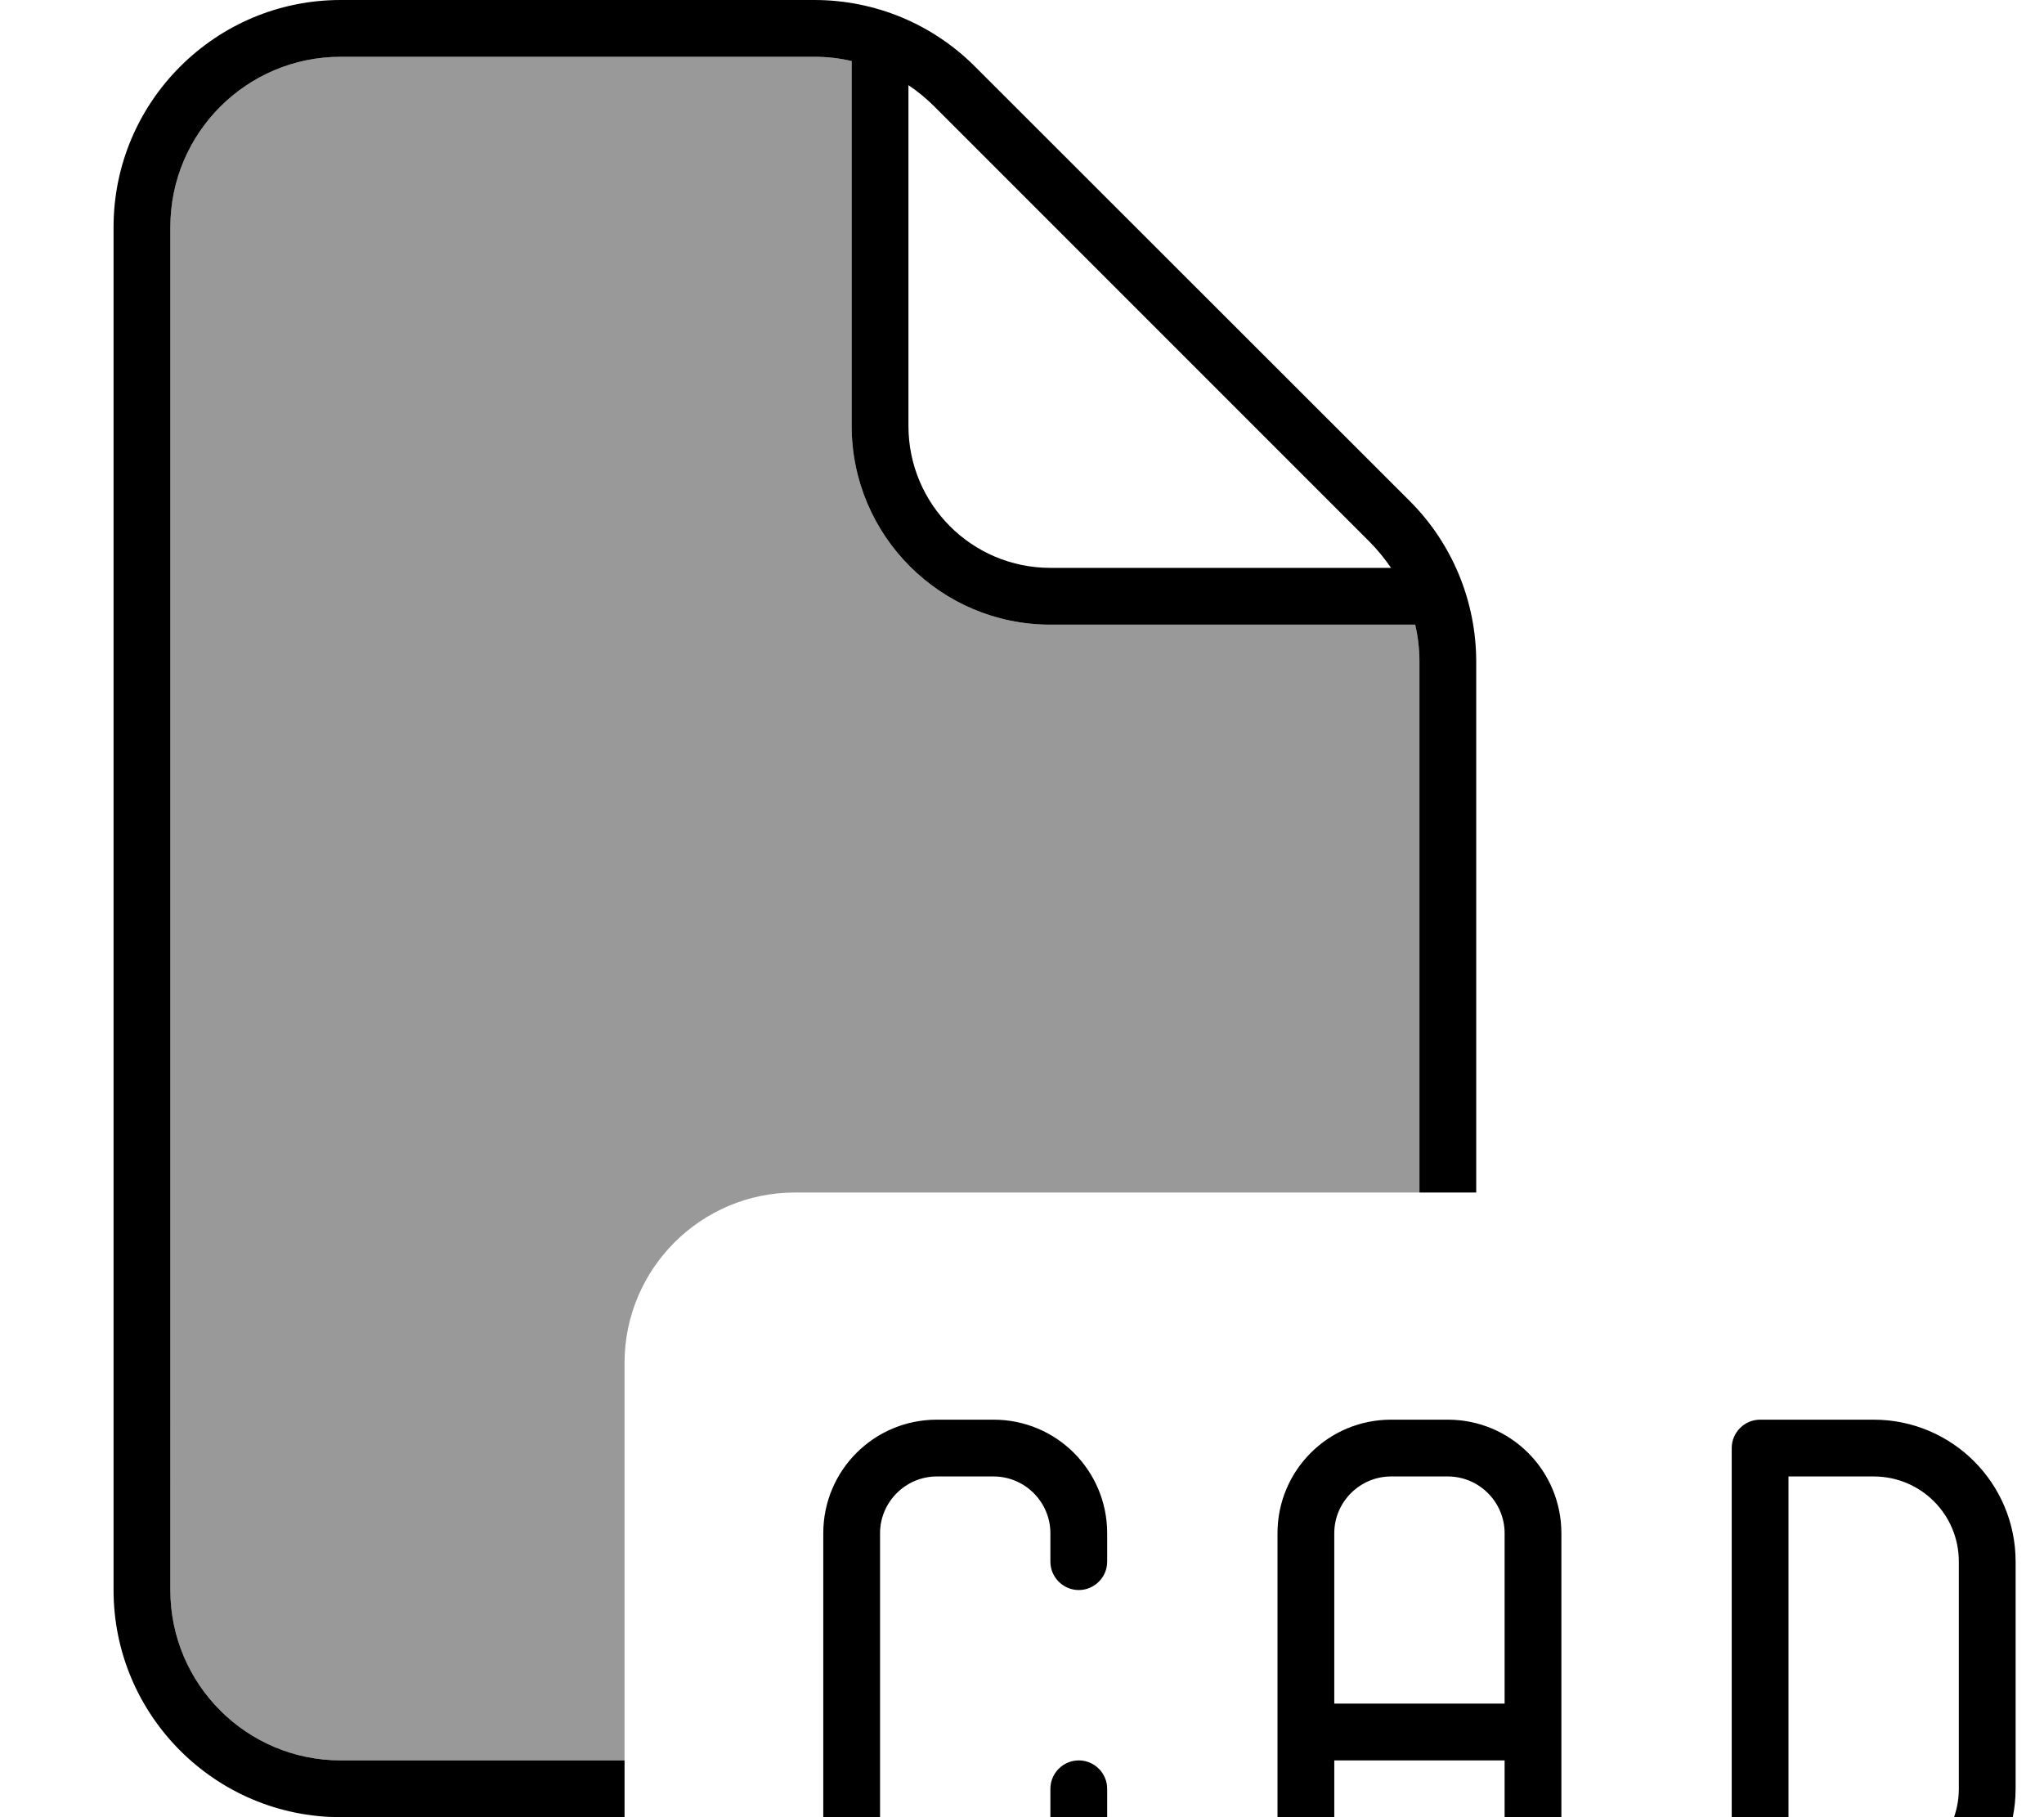
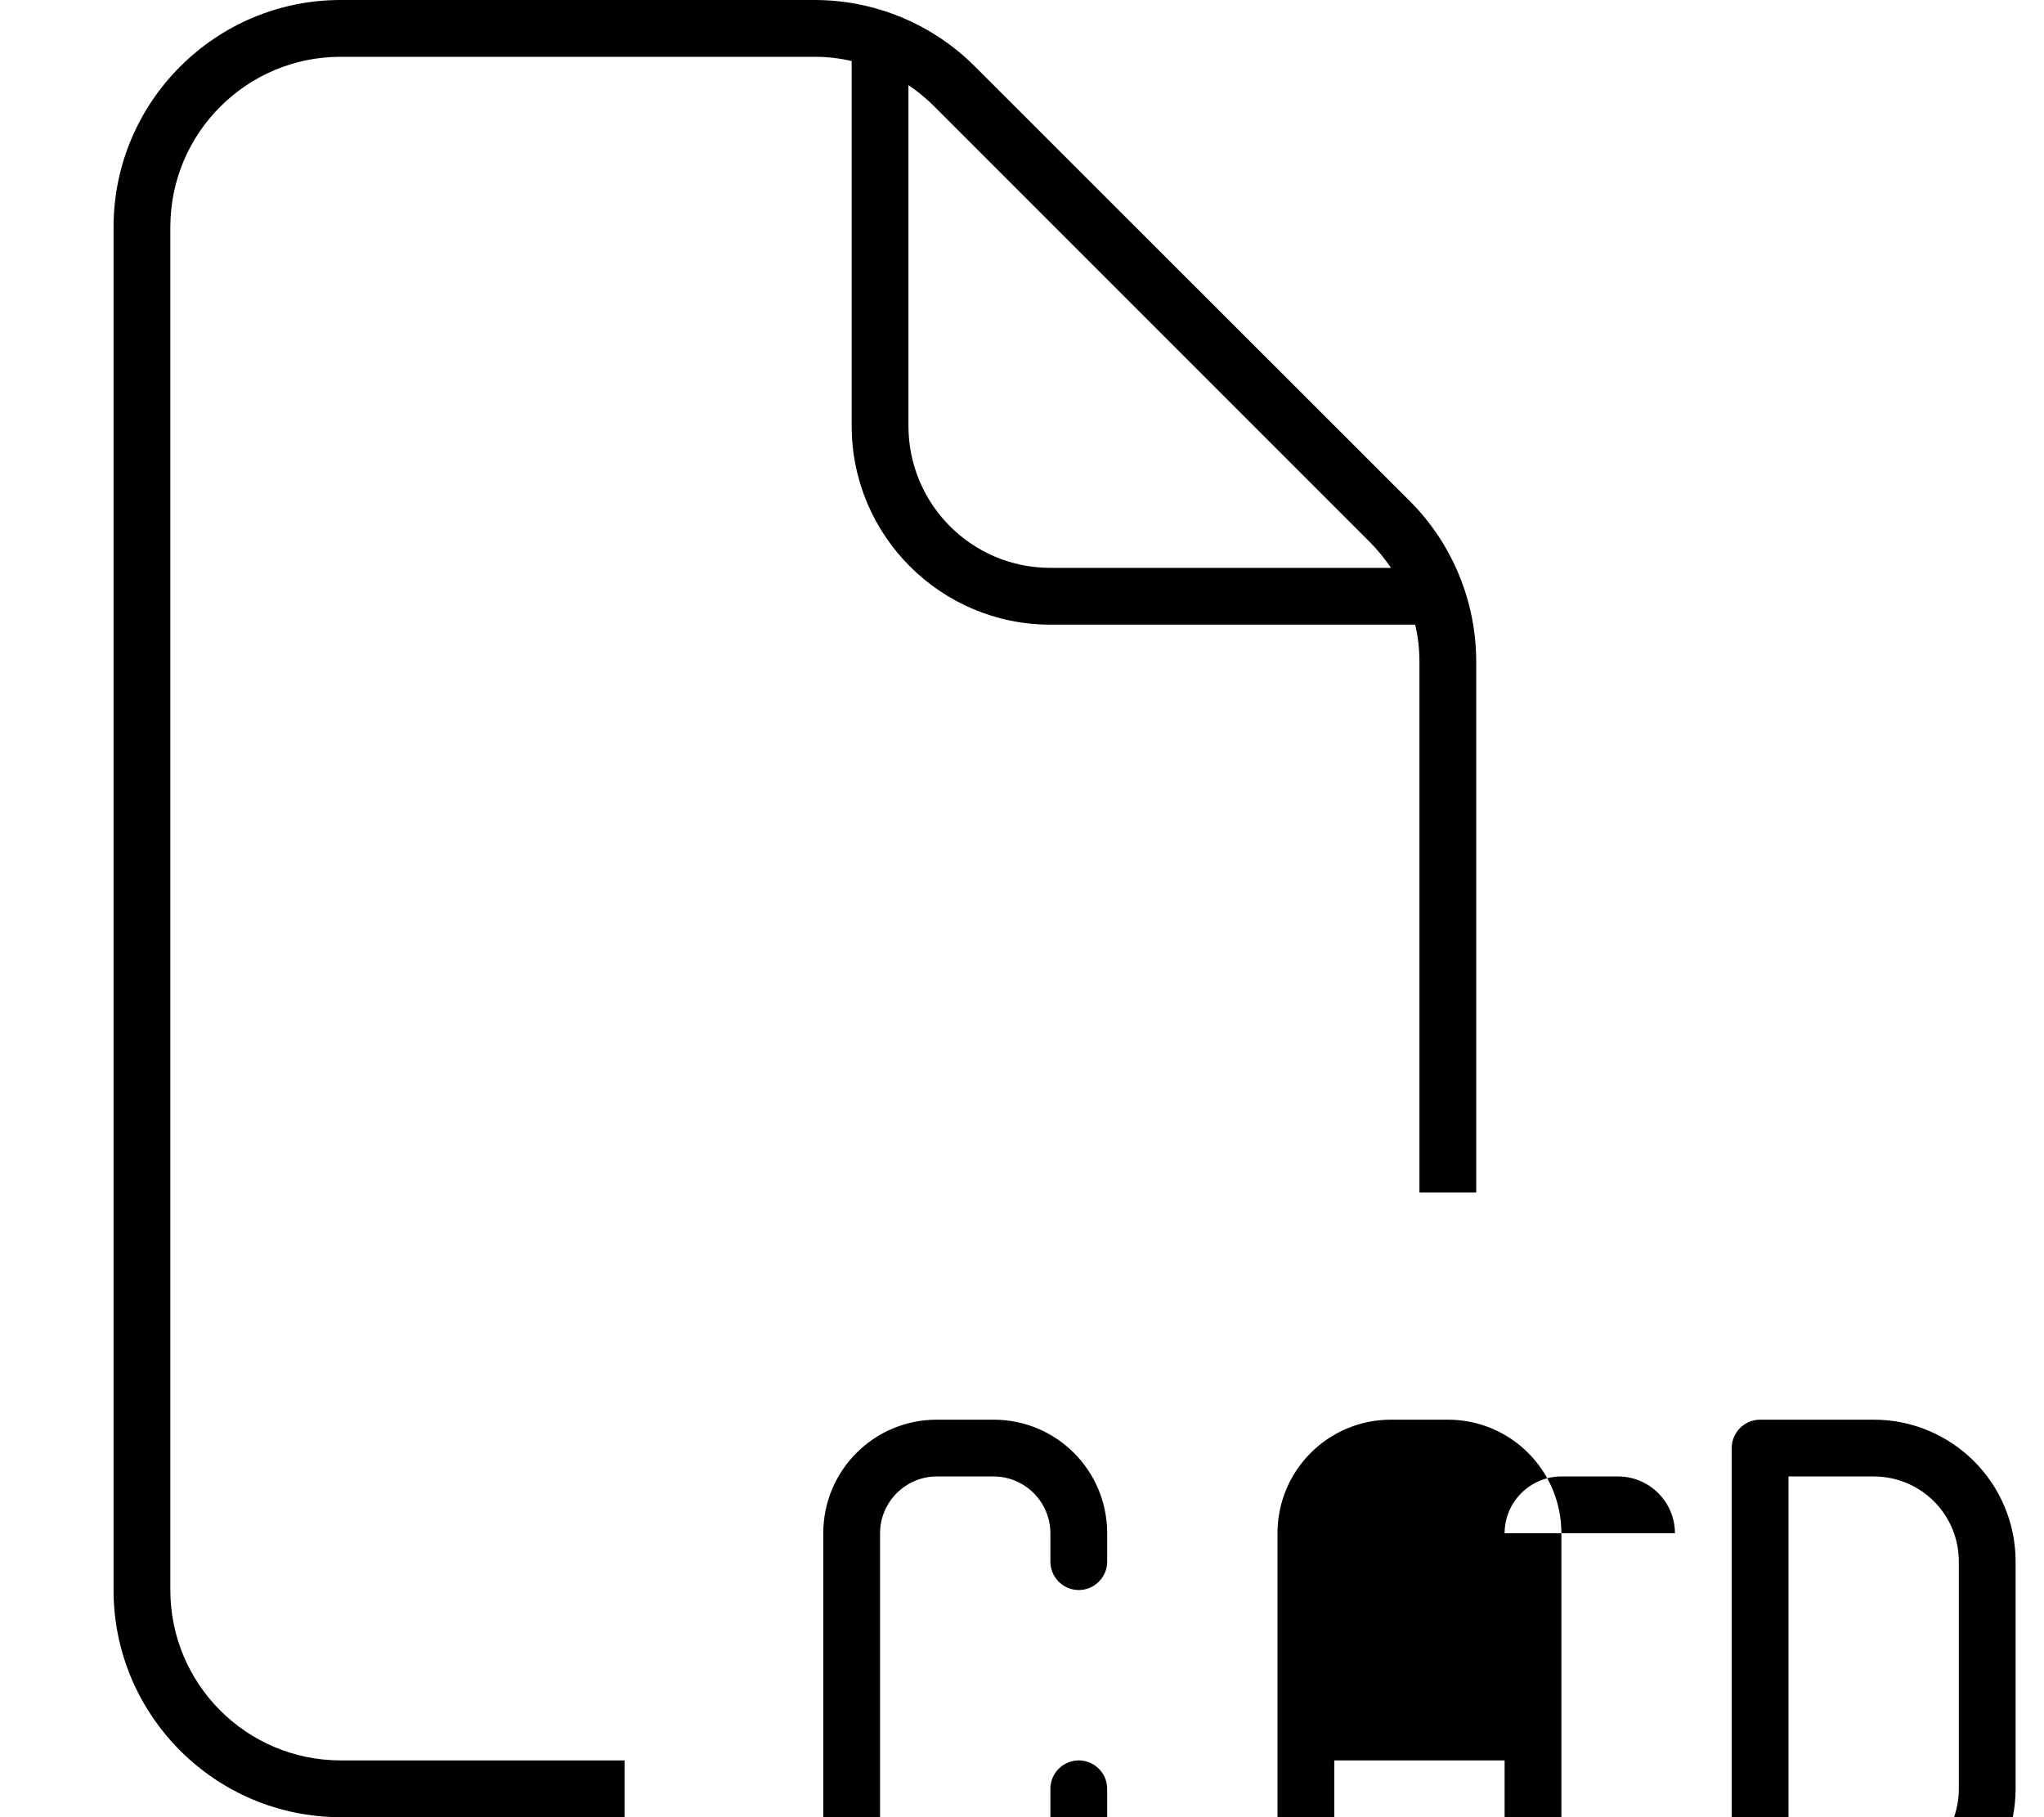
<svg xmlns="http://www.w3.org/2000/svg" viewBox="0 0 576 512">
-   <path style="fill:currentColor;opacity:.4" d="M48 64c0-26.5 21.5-48 48-48l133.5 0c3.6 0 7.1 .4 10.5 1.2L240 120c0 30.9 25.1 56 56 56l102.8 0c.8 3.4 1.2 6.9 1.2 10.5l0 149.5-176 0c-26.5 0-48 21.5-48 48l0 112-80 0c-26.5 0-48-21.5-48-48L48 64z" />
-   <path style="fill:currentColor;opacity:1" d="M96 16l133.5 0c3.6 0 7.1 .4 10.5 1.2L240 120c0 30.9 25.1 56 56 56l102.8 0c.8 3.4 1.2 6.9 1.2 10.5l0 149.5 16 0 0-149.5c0-17-6.7-33.3-18.7-45.3L274.7 18.7C262.7 6.7 246.5 0 229.5 0L96 0C60.7 0 32 28.7 32 64l0 384c0 35.3 28.7 64 64 64l80 0 0-16-80 0c-26.5 0-48-21.5-48-48L48 64c0-26.5 21.5-48 48-48zM392 160l-96 0c-22.1 0-40-17.9-40-40l0-96c2.7 1.8 5.1 3.8 7.4 6.1L385.9 152.6c2.3 2.3 4.3 4.8 6.1 7.4zM264 400c-17.7 0-32 14.3-32 32l0 80c0 17.7 14.3 32 32 32l16 0c17.7 0 32-14.3 32-32l0-8c0-4.4-3.6-8-8-8s-8 3.6-8 8l0 8c0 8.8-7.2 16-16 16l-16 0c-8.8 0-16-7.2-16-16l0-80c0-8.8 7.2-16 16-16l16 0c8.8 0 16 7.2 16 16l0 8c0 4.4 3.6 8 8 8s8-3.6 8-8l0-8c0-17.7-14.3-32-32-32l-16 0zm128 0c-17.7 0-32 14.3-32 32l0 104c0 4.4 3.6 8 8 8s8-3.6 8-8l0-40 48 0 0 40c0 4.4 3.6 8 8 8s8-3.6 8-8l0-104c0-17.7-14.3-32-32-32l-16 0zm32 32l0 48-48 0 0-48c0-8.8 7.2-16 16-16l16 0c8.8 0 16 7.2 16 16zm64-24l0 128c0 4.4 3.6 8 8 8l32 0c22.1 0 40-17.9 40-40l0-64c0-22.1-17.9-40-40-40l-32 0c-4.4 0-8 3.6-8 8zm16 8l24 0c13.3 0 24 10.7 24 24l0 64c0 13.3-10.7 24-24 24l-24 0 0-112z" />
+   <path style="fill:currentColor;opacity:1" d="M96 16l133.5 0c3.6 0 7.1 .4 10.5 1.2L240 120c0 30.9 25.1 56 56 56l102.8 0c.8 3.4 1.2 6.9 1.2 10.5l0 149.5 16 0 0-149.5c0-17-6.7-33.3-18.7-45.3L274.7 18.7C262.7 6.7 246.5 0 229.5 0L96 0C60.7 0 32 28.7 32 64l0 384c0 35.3 28.7 64 64 64l80 0 0-16-80 0c-26.5 0-48-21.5-48-48L48 64c0-26.5 21.5-48 48-48zM392 160l-96 0c-22.1 0-40-17.9-40-40l0-96c2.7 1.8 5.1 3.8 7.4 6.1L385.9 152.6c2.3 2.3 4.3 4.8 6.1 7.4zM264 400c-17.7 0-32 14.3-32 32l0 80c0 17.7 14.3 32 32 32l16 0c17.7 0 32-14.3 32-32l0-8c0-4.4-3.6-8-8-8s-8 3.6-8 8l0 8c0 8.8-7.2 16-16 16l-16 0c-8.8 0-16-7.2-16-16l0-80c0-8.8 7.2-16 16-16l16 0c8.8 0 16 7.2 16 16l0 8c0 4.4 3.6 8 8 8s8-3.6 8-8l0-8c0-17.7-14.3-32-32-32l-16 0zm128 0c-17.7 0-32 14.3-32 32l0 104c0 4.4 3.6 8 8 8s8-3.6 8-8l0-40 48 0 0 40c0 4.4 3.6 8 8 8s8-3.6 8-8l0-104c0-17.7-14.3-32-32-32l-16 0zm32 32c0-8.8 7.2-16 16-16l16 0c8.8 0 16 7.2 16 16zm64-24l0 128c0 4.4 3.6 8 8 8l32 0c22.1 0 40-17.9 40-40l0-64c0-22.1-17.9-40-40-40l-32 0c-4.4 0-8 3.6-8 8zm16 8l24 0c13.3 0 24 10.7 24 24l0 64c0 13.3-10.7 24-24 24l-24 0 0-112z" />
</svg>